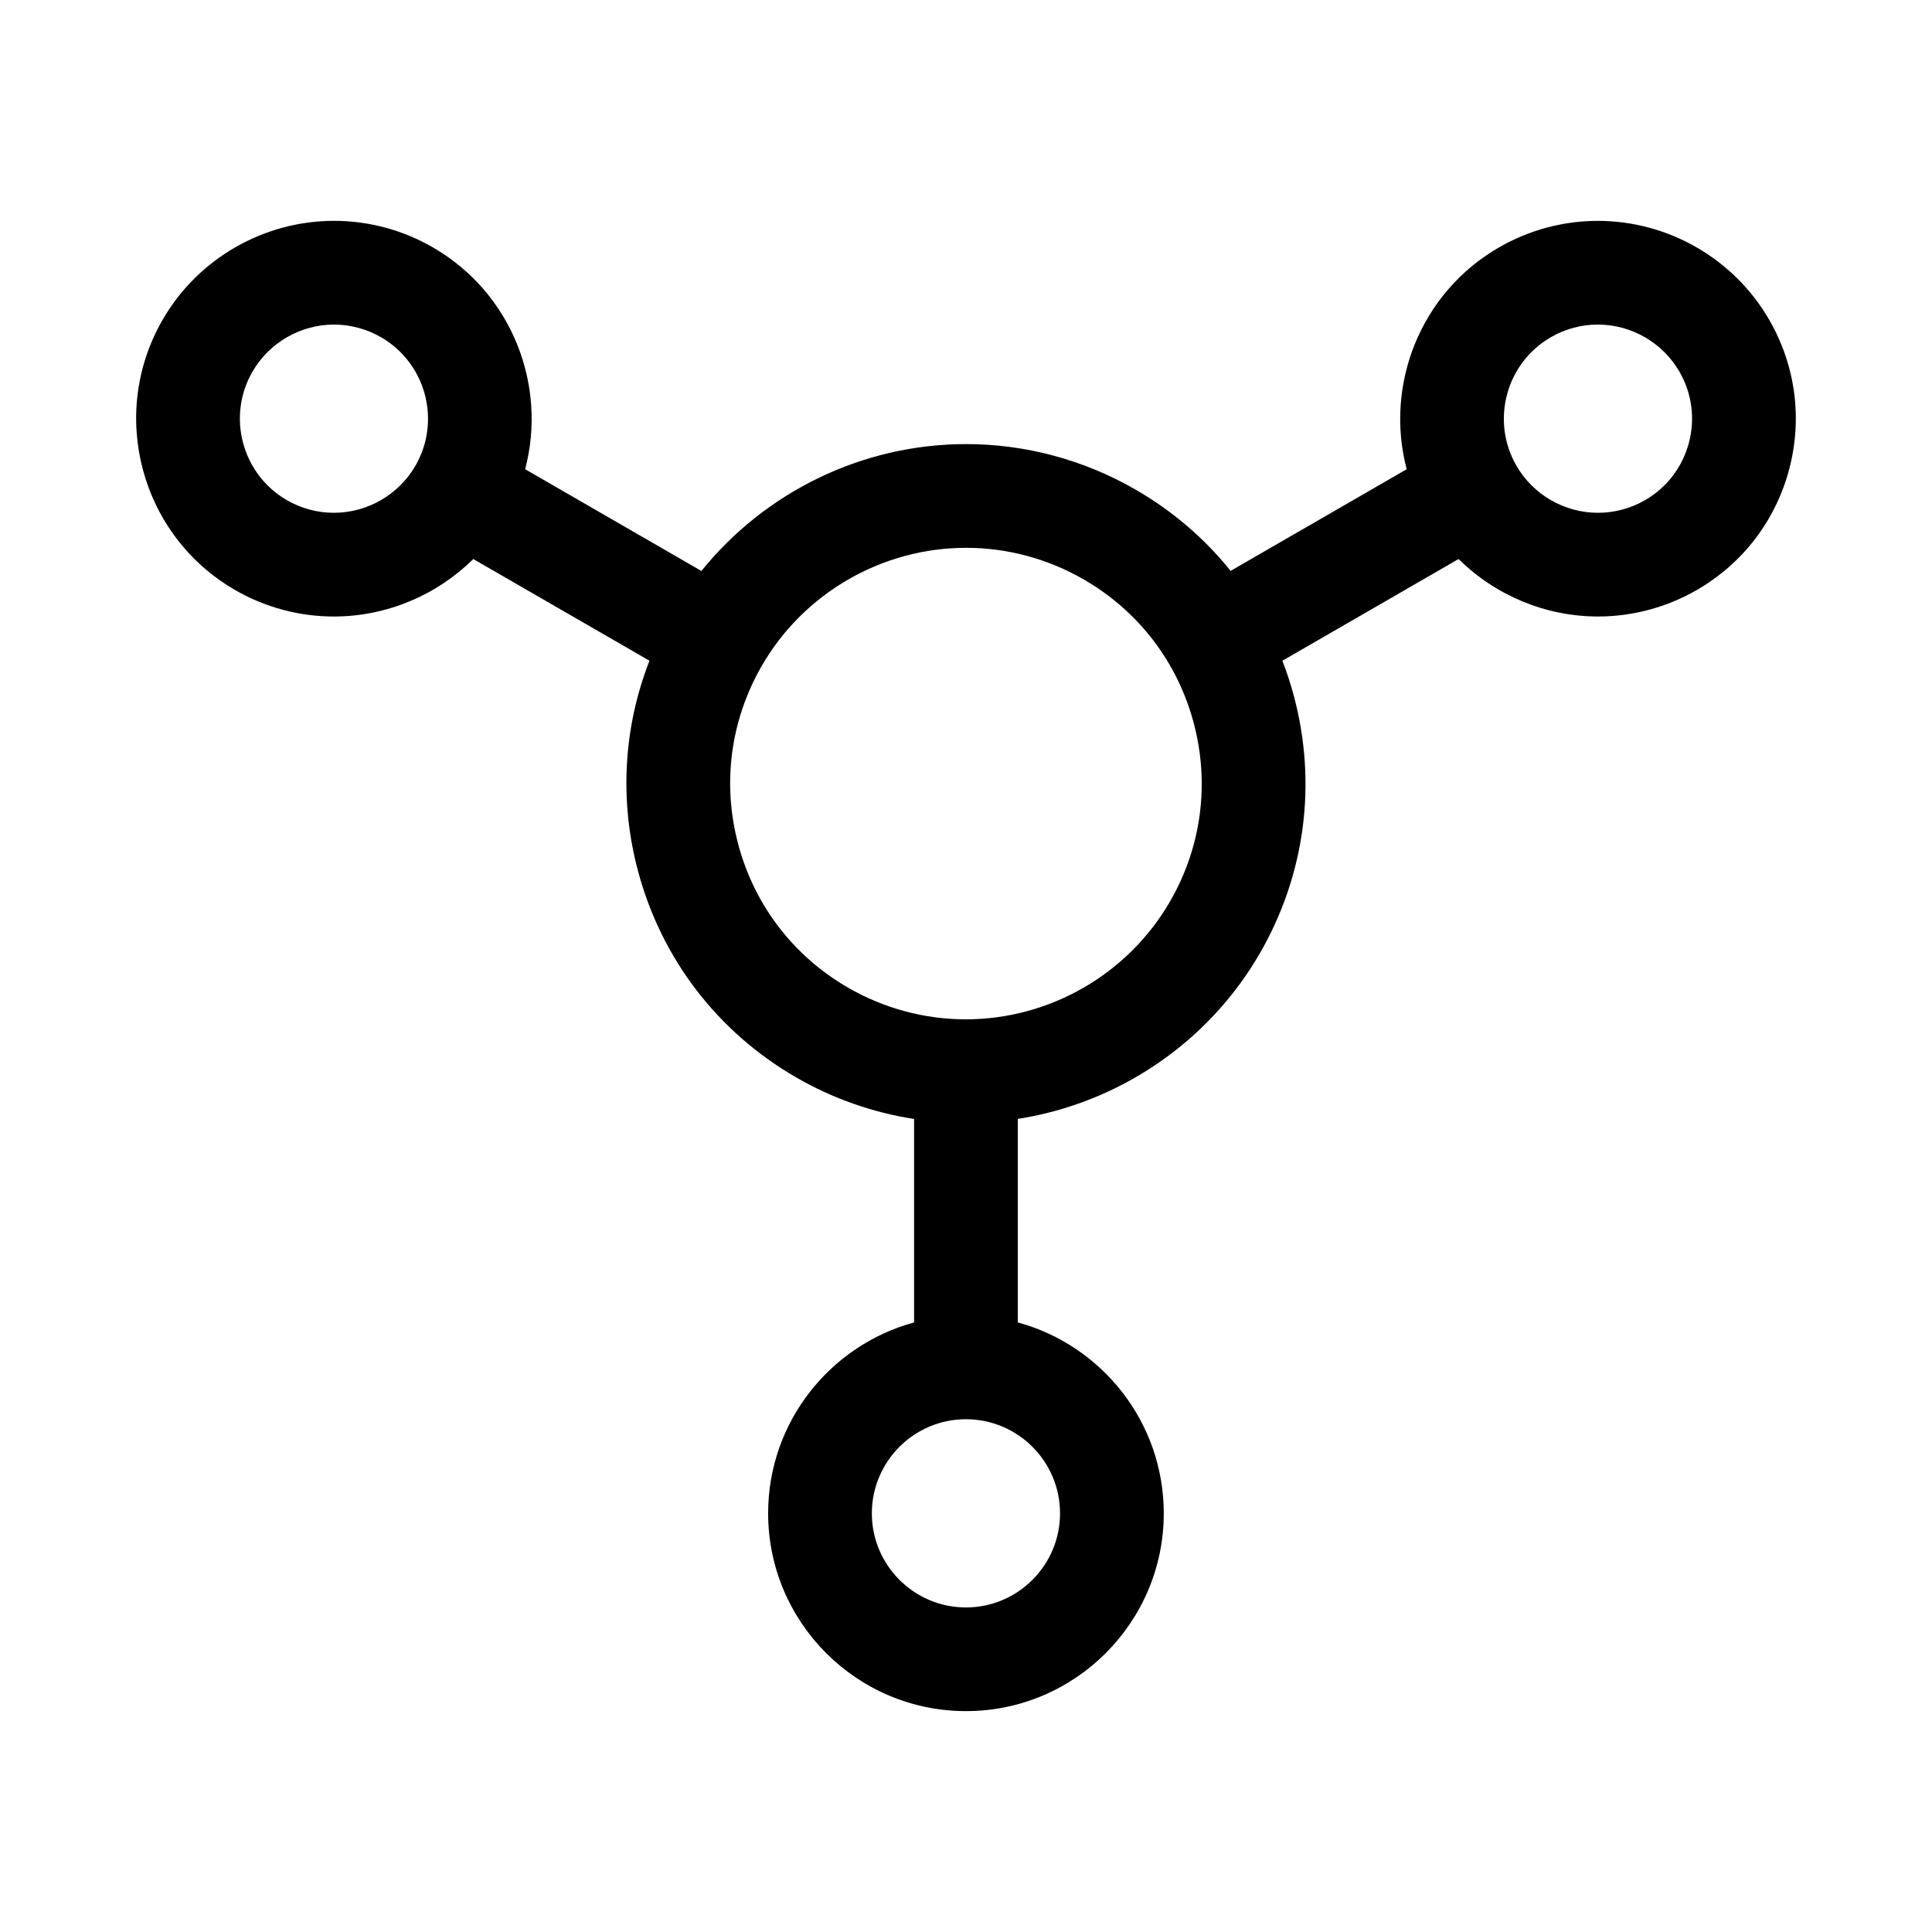
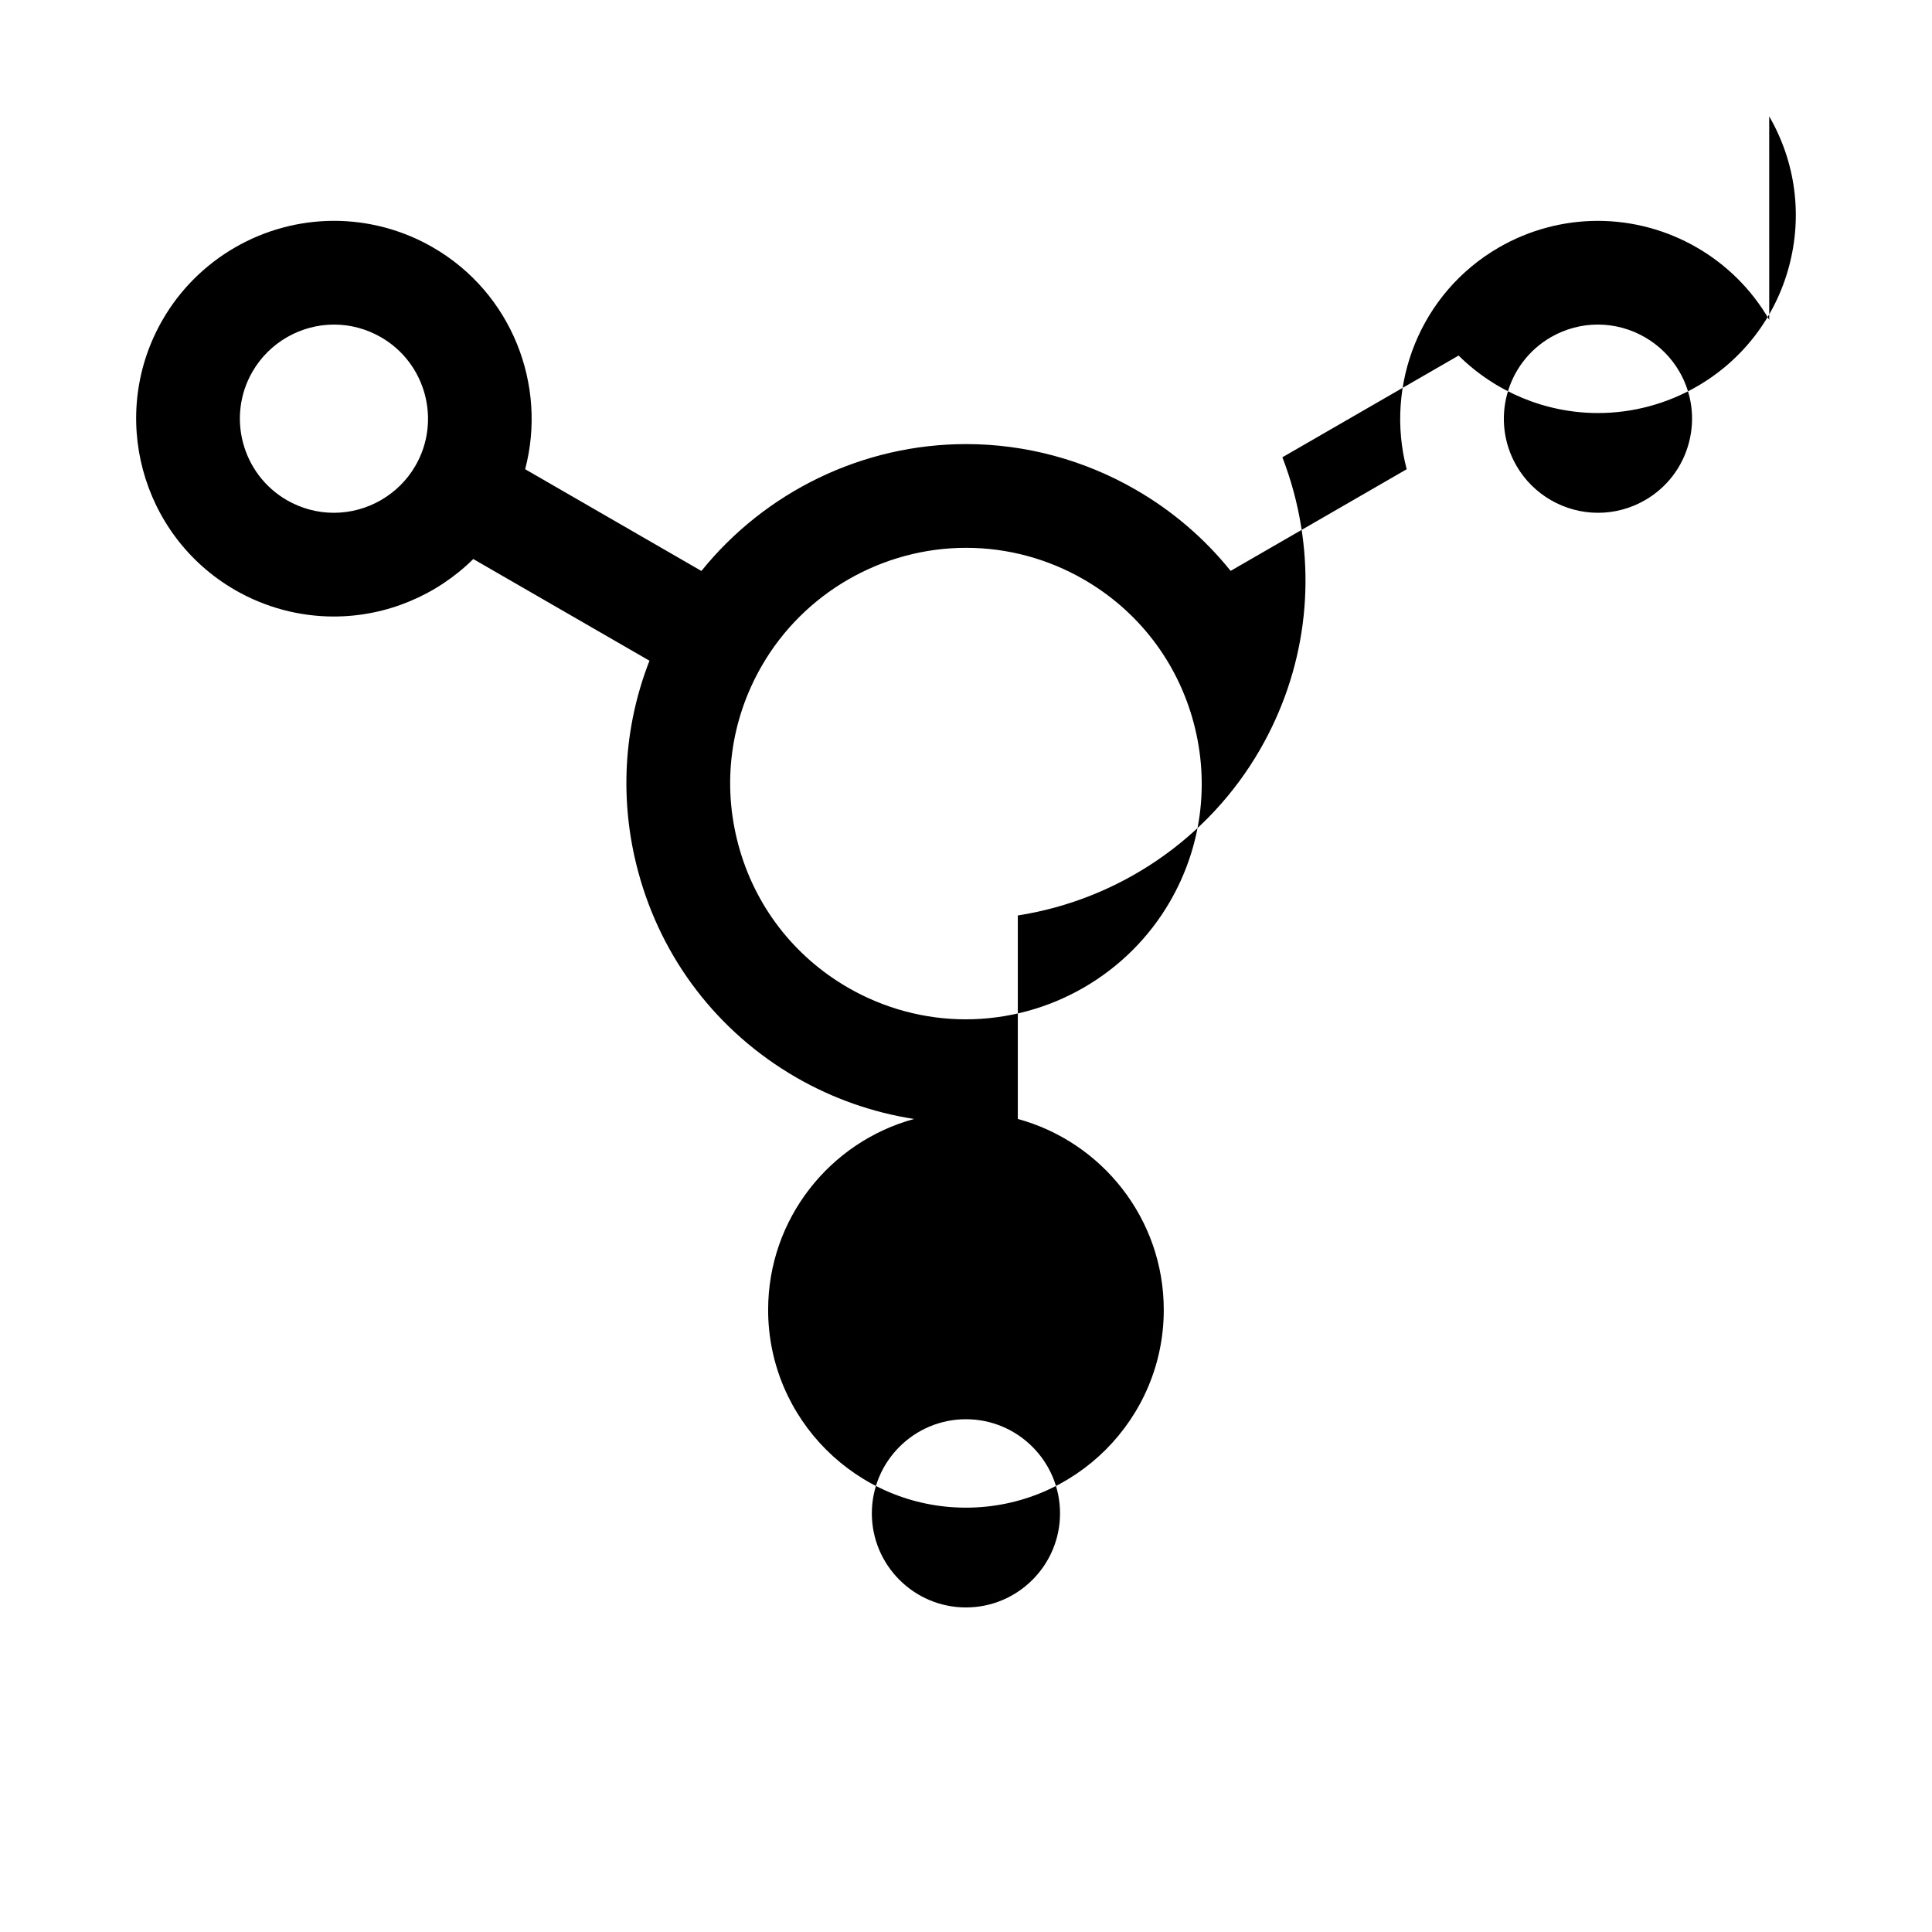
<svg xmlns="http://www.w3.org/2000/svg" fill="#000000" width="800px" height="800px" version="1.1" viewBox="144 144 512 512">
-   <path d="m612.86 228.75c-9.332-16.172-26.75-26.219-45.43-26.219-9.16 0-18.211 2.434-26.176 7.027-20.914 12.07-30.352 36.48-24.465 58.793l-46.66 26.938c-6.891-8.574-15.371-15.875-25.18-21.531-13.664-7.891-29.191-12.07-44.902-12.07-27.426 0-53.238 12.621-70.164 33.625l-46.711-26.969c5.887-22.312-3.547-46.719-24.465-58.793-7.965-4.602-17.016-7.027-26.176-7.027-18.691 0-36.098 10.039-45.434 26.219-14.457 25.031-5.844 57.16 19.191 71.613 7.965 4.602 17.016 7.027 26.172 7.027 13.988 0 27.258-5.633 36.965-15.234l46.691 26.949c-6.918 17.723-8.031 37.113-3.012 55.824 6.219 23.215 21.102 42.602 41.91 54.621 9.68 5.582 20.285 9.301 31.23 10.996v53.918c-22.262 6.055-38.68 26.43-38.68 50.586 0 28.906 23.52 52.422 52.422 52.422 28.906 0 52.426-23.516 52.426-52.422 0-24.156-16.422-44.531-38.68-50.586v-53.93c26.652-4.168 50.465-20.195 64.152-43.91 12.008-20.805 15.203-45.043 8.984-68.258-0.848-3.16-1.859-6.246-3.023-9.258l46.699-26.957c9.707 9.598 22.977 15.234 36.957 15.234 9.16 0 18.211-2.434 26.184-7.027 12.121-6.996 20.797-18.309 24.426-31.828 3.613-13.52 1.754-27.648-5.254-39.773zm-380.4 51.145c-4.34 0-8.641-1.156-12.426-3.34-11.906-6.879-16.004-22.164-9.129-34.059 4.445-7.699 12.734-12.48 21.633-12.48 4.344 0 8.641 1.168 12.43 3.352 11.906 6.867 16.004 22.152 9.125 34.059-4.445 7.688-12.734 12.469-21.633 12.469zm192.46 265.16c0 13.746-11.188 24.934-24.938 24.934-13.746 0-24.934-11.188-24.934-24.934 0-13.758 11.188-24.945 24.934-24.945 13.75 0 24.938 11.188 24.938 24.945zm29.156-162.17c-11.129 19.27-31.879 31.246-54.16 31.246-10.887 0-21.664-2.898-31.164-8.387-14.449-8.344-24.785-21.809-29.098-37.926-4.32-16.117-2.102-32.941 6.242-47.395 11.125-19.277 31.879-31.246 54.16-31.246 10.887 0 21.664 2.898 31.16 8.387 14.445 8.344 24.785 21.809 29.102 37.926 4.312 16.117 2.102 32.945-6.242 47.395zm137.48-121.47c-1.723 6.438-5.852 11.809-11.617 15.141-3.793 2.191-8.094 3.34-12.438 3.34-8.895 0-17.188-4.769-21.629-12.473-6.875-11.906-2.781-27.191 9.125-34.059 3.793-2.191 8.094-3.352 12.438-3.352 8.895 0 17.188 4.793 21.629 12.48 3.328 5.766 4.215 12.484 2.492 18.922z" />
+   <path d="m612.86 228.75c-9.332-16.172-26.75-26.219-45.43-26.219-9.16 0-18.211 2.434-26.176 7.027-20.914 12.07-30.352 36.48-24.465 58.793l-46.66 26.938c-6.891-8.574-15.371-15.875-25.18-21.531-13.664-7.891-29.191-12.07-44.902-12.07-27.426 0-53.238 12.621-70.164 33.625l-46.711-26.969c5.887-22.312-3.547-46.719-24.465-58.793-7.965-4.602-17.016-7.027-26.176-7.027-18.691 0-36.098 10.039-45.434 26.219-14.457 25.031-5.844 57.16 19.191 71.613 7.965 4.602 17.016 7.027 26.172 7.027 13.988 0 27.258-5.633 36.965-15.234l46.691 26.949c-6.918 17.723-8.031 37.113-3.012 55.824 6.219 23.215 21.102 42.602 41.91 54.621 9.68 5.582 20.285 9.301 31.23 10.996c-22.262 6.055-38.68 26.43-38.68 50.586 0 28.906 23.52 52.422 52.422 52.422 28.906 0 52.426-23.516 52.426-52.422 0-24.156-16.422-44.531-38.68-50.586v-53.93c26.652-4.168 50.465-20.195 64.152-43.91 12.008-20.805 15.203-45.043 8.984-68.258-0.848-3.16-1.859-6.246-3.023-9.258l46.699-26.957c9.707 9.598 22.977 15.234 36.957 15.234 9.16 0 18.211-2.434 26.184-7.027 12.121-6.996 20.797-18.309 24.426-31.828 3.613-13.52 1.754-27.648-5.254-39.773zm-380.4 51.145c-4.34 0-8.641-1.156-12.426-3.34-11.906-6.879-16.004-22.164-9.129-34.059 4.445-7.699 12.734-12.48 21.633-12.48 4.344 0 8.641 1.168 12.43 3.352 11.906 6.867 16.004 22.152 9.125 34.059-4.445 7.688-12.734 12.469-21.633 12.469zm192.46 265.16c0 13.746-11.188 24.934-24.938 24.934-13.746 0-24.934-11.188-24.934-24.934 0-13.758 11.188-24.945 24.934-24.945 13.75 0 24.938 11.188 24.938 24.945zm29.156-162.17c-11.129 19.27-31.879 31.246-54.16 31.246-10.887 0-21.664-2.898-31.164-8.387-14.449-8.344-24.785-21.809-29.098-37.926-4.32-16.117-2.102-32.941 6.242-47.395 11.125-19.277 31.879-31.246 54.16-31.246 10.887 0 21.664 2.898 31.16 8.387 14.445 8.344 24.785 21.809 29.102 37.926 4.312 16.117 2.102 32.945-6.242 47.395zm137.48-121.47c-1.723 6.438-5.852 11.809-11.617 15.141-3.793 2.191-8.094 3.34-12.438 3.34-8.895 0-17.188-4.769-21.629-12.473-6.875-11.906-2.781-27.191 9.125-34.059 3.793-2.191 8.094-3.352 12.438-3.352 8.895 0 17.188 4.793 21.629 12.48 3.328 5.766 4.215 12.484 2.492 18.922z" />
</svg>